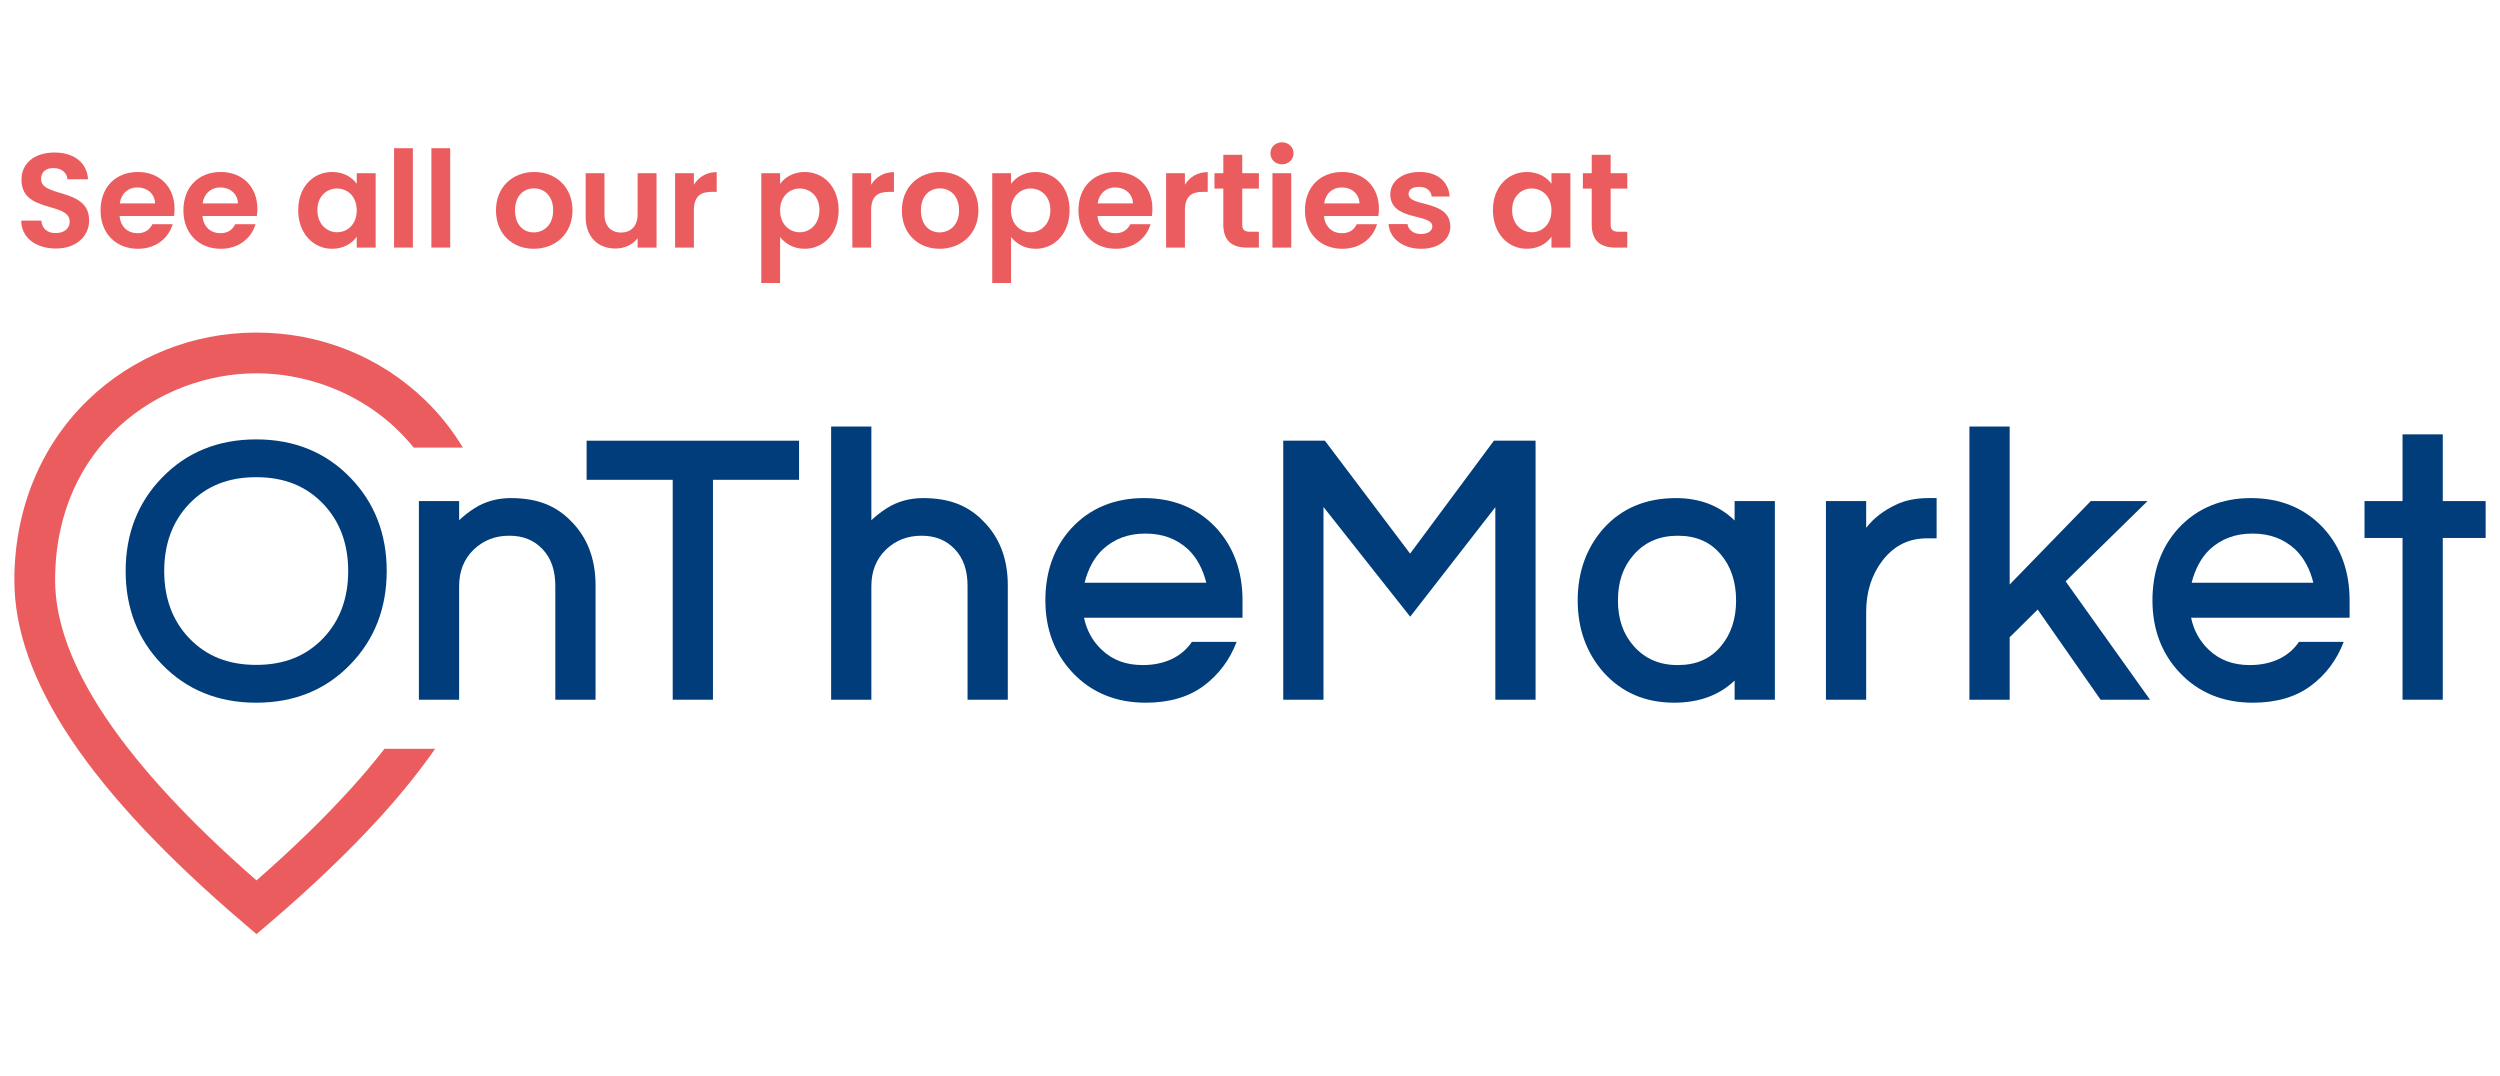
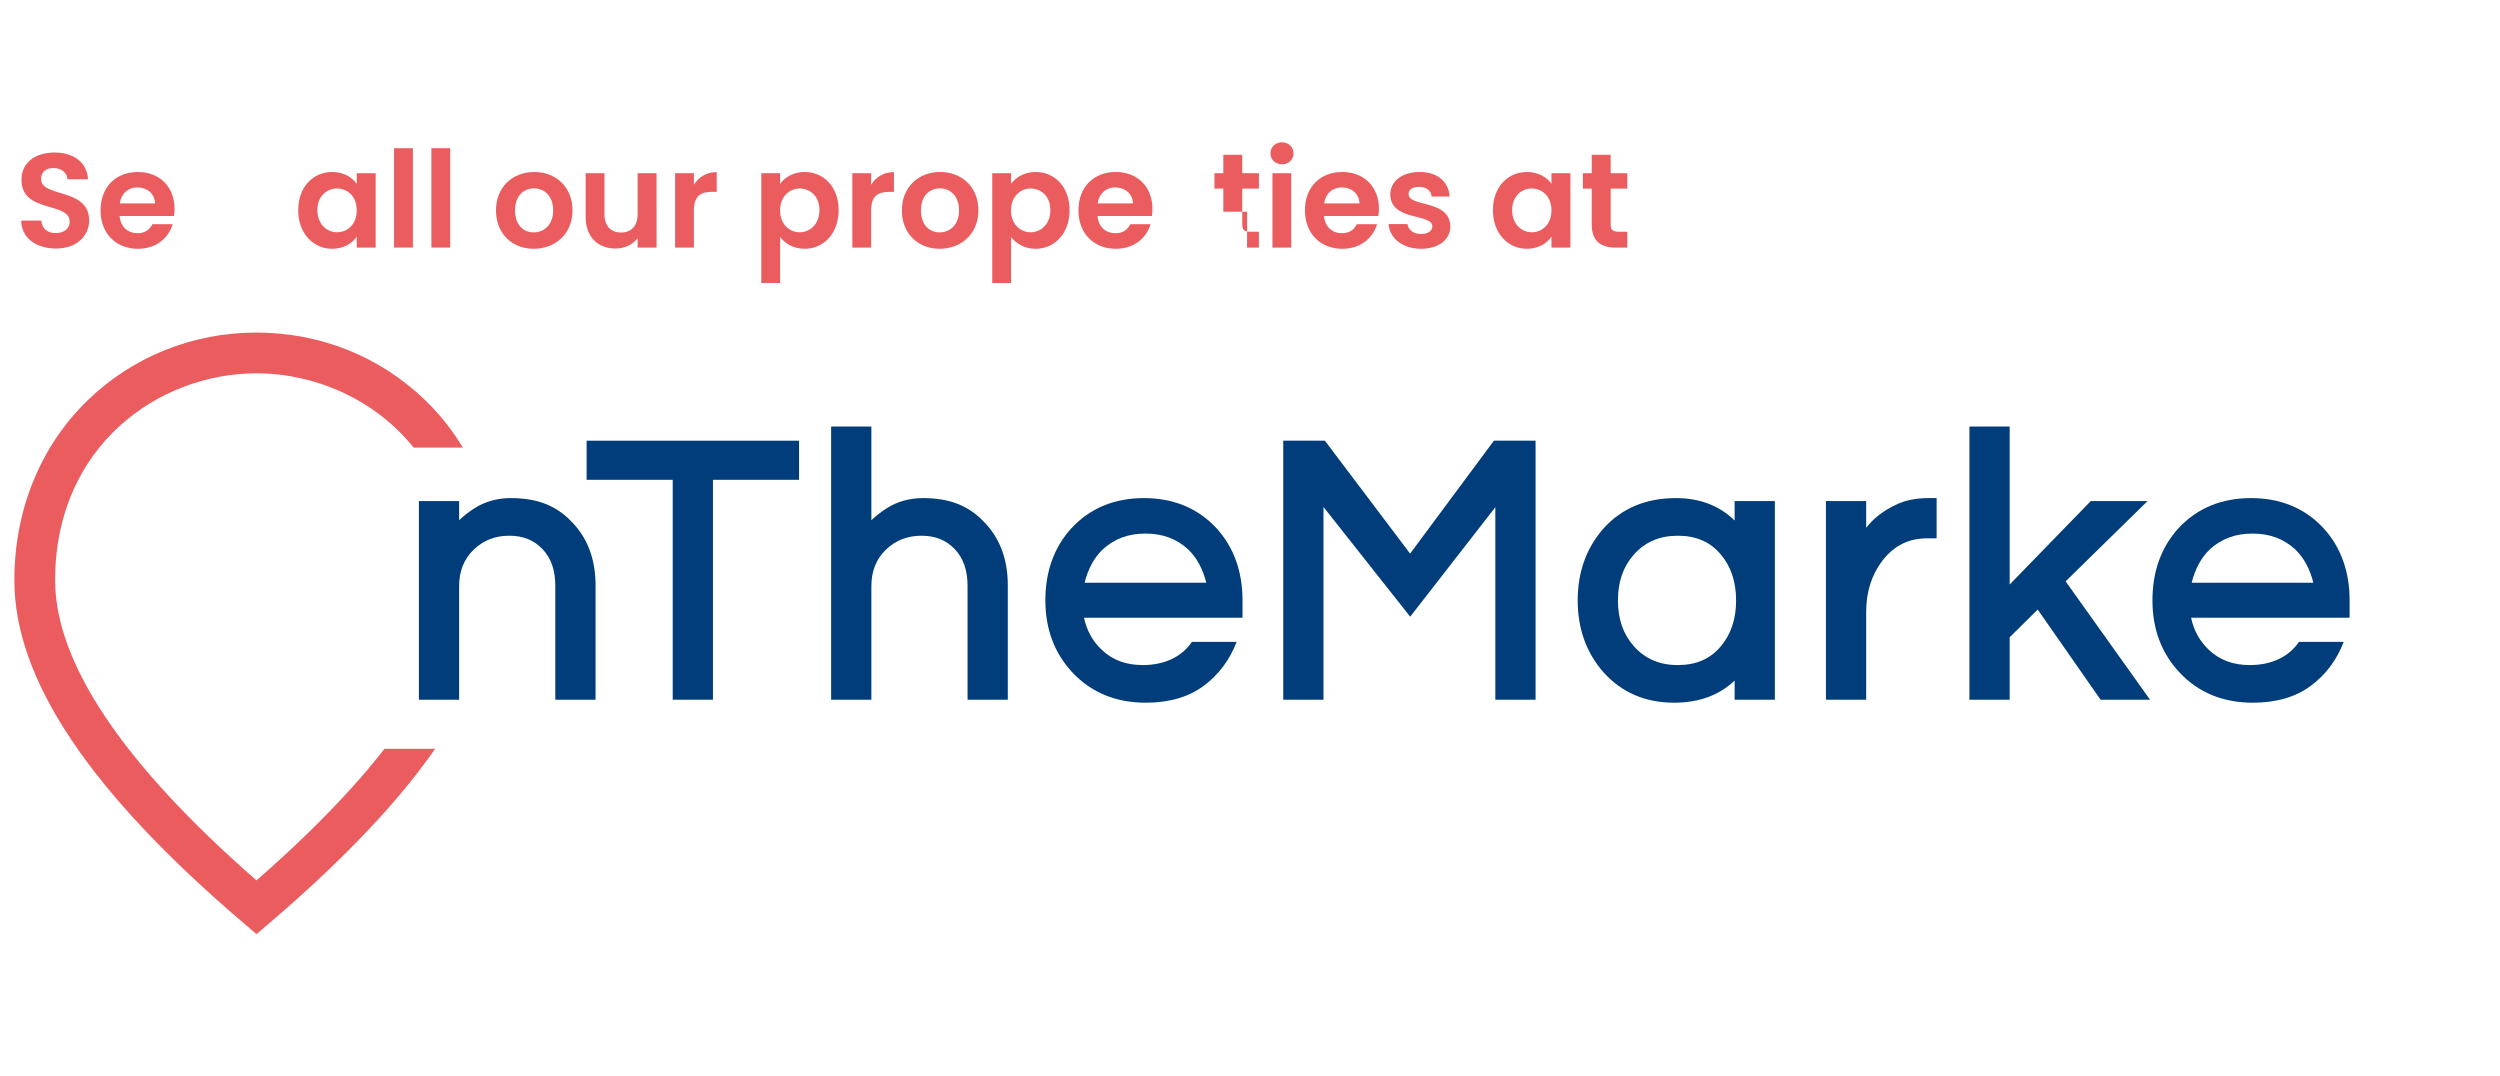
<svg xmlns="http://www.w3.org/2000/svg" version="1.1" id="Layer_1" x="0px" y="0px" viewBox="0 0 144 62" style="enable-background:new 0 0 144 62;" xml:space="preserve">
  <g id="on-the-market">
    <g>
      <g>
        <path style="fill:#EB5C5F;" d="M3.224,14.315c-1.121,0-1.988-0.588-2.003-1.609h1.16c0.031,0.433,0.317,0.719,0.82,0.719     c0.51,0,0.812-0.271,0.812-0.657c0-1.168-2.784-0.464-2.776-2.421c0-0.974,0.789-1.562,1.903-1.562     c1.106,0,1.864,0.565,1.933,1.539H3.882C3.859,9.968,3.572,9.69,3.108,9.682c-0.425-0.016-0.742,0.193-0.742,0.634     c0,1.083,2.769,0.479,2.769,2.382C5.135,13.549,4.454,14.315,3.224,14.315z" />
        <path style="fill:#EB5C5F;" d="M7.942,14.33c-1.245,0-2.15-0.866-2.15-2.212c0-1.353,0.882-2.212,2.15-2.212     c1.237,0,2.111,0.843,2.111,2.119c0,0.139-0.008,0.278-0.031,0.418H6.89c0.054,0.634,0.487,0.99,1.029,0.99     c0.464,0,0.719-0.232,0.858-0.518h1.168C9.713,13.704,9.002,14.33,7.942,14.33z M6.898,11.716h2.034     c-0.016-0.565-0.464-0.92-1.021-0.92C7.393,10.796,6.983,11.128,6.898,11.716z" />
-         <path style="fill:#EB5C5F;" d="M12.714,14.33c-1.245,0-2.15-0.866-2.15-2.212c0-1.353,0.882-2.212,2.15-2.212     c1.237,0,2.111,0.843,2.111,2.119c0,0.139-0.008,0.278-0.031,0.418h-3.132c0.054,0.634,0.487,0.99,1.029,0.99     c0.464,0,0.719-0.232,0.858-0.518h1.168C14.485,13.704,13.773,14.33,12.714,14.33z M11.67,11.716h2.034     c-0.016-0.565-0.464-0.92-1.021-0.92C12.165,10.796,11.755,11.128,11.67,11.716z" />
        <path style="fill:#EB5C5F;" d="M19.133,9.906c0.688,0,1.16,0.325,1.415,0.681V9.976h1.09v4.285h-1.09v-0.627     c-0.255,0.371-0.742,0.696-1.423,0.696c-1.083,0-1.949-0.889-1.949-2.227S18.042,9.906,19.133,9.906z M19.411,10.857     c-0.58,0-1.129,0.433-1.129,1.245s0.549,1.276,1.129,1.276c0.596,0,1.137-0.449,1.137-1.261     C20.548,11.306,20.007,10.857,19.411,10.857z" />
        <path style="fill:#EB5C5F;" d="M22.698,8.537h1.083v5.723h-1.083V8.537z" />
        <path style="fill:#EB5C5F;" d="M24.848,8.537h1.083v5.723h-1.083V8.537z" />
        <path style="fill:#EB5C5F;" d="M30.741,14.33c-1.237,0-2.173-0.866-2.173-2.212c0-1.353,0.967-2.212,2.204-2.212     s2.204,0.859,2.204,2.212C32.977,13.464,31.987,14.33,30.741,14.33z M30.741,13.386c0.572,0,1.121-0.418,1.121-1.268     c0-0.858-0.534-1.268-1.106-1.268c-0.572,0-1.09,0.41-1.09,1.268C29.666,12.969,30.161,13.386,30.741,13.386z" />
        <path style="fill:#EB5C5F;" d="M37.818,14.26h-1.091v-0.541c-0.271,0.364-0.742,0.596-1.276,0.596     c-0.998,0-1.717-0.65-1.717-1.825V9.976h1.083v2.359c0,0.688,0.379,1.059,0.951,1.059c0.588,0,0.959-0.371,0.959-1.059V9.976     h1.09L37.818,14.26L37.818,14.26z" />
        <path style="fill:#EB5C5F;" d="M39.968,14.26h-1.083V9.976h1.083v0.665c0.271-0.441,0.719-0.727,1.315-0.727v1.137h-0.286     c-0.642,0-1.029,0.248-1.029,1.075V14.26z" />
        <path style="fill:#EB5C5F;" d="M46.348,9.906c1.098,0,1.957,0.859,1.957,2.197s-0.858,2.227-1.957,2.227     c-0.673,0-1.152-0.333-1.415-0.681v2.653H43.85V9.976h1.083v0.619C45.188,10.231,45.683,9.906,46.348,9.906z M46.062,10.857     c-0.58,0-1.129,0.449-1.129,1.261s0.549,1.261,1.129,1.261c0.588,0,1.137-0.464,1.137-1.276     C47.199,11.291,46.65,10.857,46.062,10.857z" />
        <path style="fill:#EB5C5F;" d="M50.177,14.26h-1.083V9.976h1.083v0.665c0.271-0.441,0.719-0.727,1.315-0.727v1.137h-0.286     c-0.642,0-1.029,0.248-1.029,1.075V14.26z" />
        <path style="fill:#EB5C5F;" d="M54.121,14.33c-1.237,0-2.173-0.866-2.173-2.212c0-1.353,0.967-2.212,2.204-2.212     s2.204,0.859,2.204,2.212C56.356,13.464,55.366,14.33,54.121,14.33z M54.121,13.386c0.572,0,1.121-0.418,1.121-1.268     c0-0.858-0.534-1.268-1.106-1.268s-1.09,0.41-1.09,1.268C53.046,12.969,53.541,13.386,54.121,13.386z" />
        <path style="fill:#EB5C5F;" d="M59.651,9.906c1.098,0,1.957,0.859,1.957,2.197s-0.858,2.227-1.957,2.227     c-0.673,0-1.152-0.333-1.415-0.681v2.653h-1.083V9.976h1.083v0.619C58.491,10.231,58.986,9.906,59.651,9.906z M59.364,10.857     c-0.58,0-1.129,0.449-1.129,1.261s0.549,1.261,1.129,1.261c0.588,0,1.137-0.464,1.137-1.276     C60.501,11.291,59.952,10.857,59.364,10.857z" />
        <path style="fill:#EB5C5F;" d="M64.268,14.33c-1.245,0-2.15-0.866-2.15-2.212c0-1.353,0.882-2.212,2.15-2.212     c1.237,0,2.111,0.843,2.111,2.119c0,0.139-0.008,0.278-0.031,0.418h-3.132c0.054,0.634,0.487,0.99,1.029,0.99     c0.464,0,0.719-0.232,0.858-0.518h1.168C66.039,13.704,65.327,14.33,64.268,14.33z M63.224,11.716h2.034     c-0.016-0.565-0.464-0.92-1.021-0.92C63.719,10.796,63.309,11.128,63.224,11.716z" />
-         <path style="fill:#EB5C5F;" d="M68.251,14.26h-1.083V9.976h1.083v0.665c0.271-0.441,0.719-0.727,1.315-0.727v1.137H69.28     c-0.642,0-1.029,0.248-1.029,1.075V14.26z" />
-         <path style="fill:#EB5C5F;" d="M70.463,10.865h-0.51V9.976h0.51v-1.06h1.09v1.06h0.959v0.889h-0.959v2.073     c0,0.286,0.116,0.41,0.456,0.41h0.503v0.913h-0.681c-0.82,0-1.369-0.348-1.369-1.33v-2.066H70.463z" />
+         <path style="fill:#EB5C5F;" d="M70.463,10.865h-0.51V9.976h0.51v-1.06h1.09v1.06h0.959v0.889h-0.959v2.073     c0,0.286,0.116,0.41,0.456,0.41h0.503v0.913h-0.681v-2.066H70.463z" />
        <path style="fill:#EB5C5F;" d="M73.177,8.831c0-0.355,0.278-0.634,0.665-0.634c0.379,0,0.665,0.279,0.665,0.634     c0,0.355-0.286,0.634-0.665,0.634C73.455,9.465,73.177,9.187,73.177,8.831z M73.293,9.976h1.083v4.285h-1.083V9.976z" />
        <path style="fill:#EB5C5F;" d="M77.315,14.33c-1.245,0-2.15-0.866-2.15-2.212c0-1.353,0.882-2.212,2.15-2.212     c1.237,0,2.111,0.843,2.111,2.119c0,0.139-0.008,0.278-0.031,0.418h-3.132c0.054,0.634,0.487,0.99,1.029,0.99     c0.464,0,0.719-0.232,0.858-0.518h1.168C79.086,13.704,78.374,14.33,77.315,14.33z M76.271,11.716h2.034     c-0.016-0.565-0.464-0.92-1.021-0.92C76.766,10.796,76.356,11.128,76.271,11.716z" />
        <path style="fill:#EB5C5F;" d="M81.854,14.33c-1.075,0-1.825-0.626-1.872-1.423h1.09c0.039,0.325,0.34,0.572,0.773,0.572     c0.425,0,0.657-0.193,0.657-0.441c0-0.766-2.421-0.279-2.421-1.848c0-0.712,0.634-1.284,1.694-1.284     c1.036,0,1.663,0.565,1.725,1.415h-1.036c-0.031-0.333-0.294-0.557-0.719-0.557c-0.402,0-0.611,0.162-0.611,0.41     c0,0.781,2.374,0.294,2.405,1.864C83.54,13.773,82.899,14.33,81.854,14.33z" />
        <path style="fill:#EB5C5F;" d="M87.949,9.906c0.688,0,1.16,0.325,1.415,0.681V9.976h1.09v4.285h-1.09v-0.627     c-0.255,0.371-0.742,0.696-1.423,0.696c-1.083,0-1.949-0.889-1.949-2.227S86.858,9.906,87.949,9.906z M88.227,10.857     c-0.58,0-1.129,0.433-1.129,1.245s0.549,1.276,1.129,1.276c0.596,0,1.137-0.449,1.137-1.261     C89.364,11.306,88.823,10.857,88.227,10.857z" />
        <path style="fill:#EB5C5F;" d="M91.684,10.865h-0.51V9.976h0.51v-1.06h1.09v1.06h0.959v0.889h-0.959v2.073     c0,0.286,0.116,0.41,0.456,0.41h0.503v0.913h-0.681c-0.82,0-1.369-0.348-1.369-1.33v-2.066H91.684z" />
      </g>
    </g>
    <g>
      <g>
-         <path style="fill:#003D7A;" d="M14.757,40.476c-2.195,0-4.024-0.747-5.438-2.22c-1.381-1.426-2.082-3.231-2.082-5.364     c0-2.134,0.701-3.939,2.083-5.365c1.412-1.472,3.241-2.218,5.436-2.218s4.024,0.747,5.437,2.219     c1.381,1.426,2.082,3.231,2.082,5.364s-0.701,3.938-2.083,5.365C18.781,39.73,16.952,40.476,14.757,40.476z M14.757,27.486     c-1.617,0-2.886,0.51-3.88,1.558c-0.942,0.996-1.419,2.29-1.419,3.848c0,1.558,0.478,2.853,1.42,3.848     c0.994,1.048,2.263,1.558,3.879,1.558s2.885-0.51,3.88-1.558c0.942-0.996,1.419-2.29,1.419-3.848c0-1.558-0.478-2.853-1.42-3.848     C17.643,27.996,16.374,27.486,14.757,27.486z" />
        <g>
          <path style="fill:#003D7A;" d="M65.824,38.308c-0.974,0-1.75-0.291-2.374-0.889c-0.525-0.503-0.858-1.107-1.011-1.838h9.13      v-0.998c0-1.673-0.508-3.075-1.512-4.17c-1.067-1.143-2.469-1.723-4.166-1.723s-3.099,0.58-4.168,1.725      c-1.002,1.093-1.51,2.495-1.51,4.168c0,1.661,0.531,3.064,1.578,4.172c1.081,1.142,2.497,1.721,4.207,1.721      c1.345,0,2.468-0.327,3.335-0.972c0.86-0.639,1.496-1.487,1.891-2.519l0.006-0.014h-2.577      C68.049,37.869,67.022,38.308,65.824,38.308z M63.526,31.638c0.665-0.608,1.466-0.904,2.451-0.904s1.786,0.296,2.449,0.901      c0.525,0.489,0.873,1.188,1.056,1.93h-7.009C62.656,32.824,63.003,32.125,63.526,31.638z" />
        </g>
        <path style="fill:#003D7A;" d="M55.139,29.015c-0.554-0.215-1.218-0.325-1.974-0.325c-0.781,0-1.488,0.199-2.102,0.593     c-0.315,0.202-0.607,0.43-0.872,0.681v-5.396h-2.318v15.736h2.318v-6.537c0-0.868,0.274-1.557,0.835-2.106     c0.567-0.541,1.238-0.804,2.053-0.804c0.794,0,1.419,0.252,1.912,0.77c0.498,0.523,0.74,1.216,0.74,2.118v6.558h2.318v-6.601     c0-1.523-0.483-2.77-1.43-3.702C56.198,29.564,55.7,29.233,55.139,29.015z" />
        <path style="fill:#003D7A;" d="M31.394,29.015C30.84,28.8,30.176,28.69,29.42,28.69c-0.781,0-1.488,0.199-2.102,0.593     c-0.315,0.202-0.607,0.43-0.872,0.681v-1.102h-2.318v11.442h2.318v-6.537c0-0.868,0.274-1.557,0.835-2.106     c0.567-0.541,1.238-0.804,2.053-0.804c0.794,0,1.419,0.252,1.912,0.77c0.498,0.523,0.74,1.216,0.74,2.118v6.558h2.318v-6.601     c0-1.523-0.483-2.77-1.43-3.702C32.453,29.564,31.955,29.233,31.394,29.015z" />
        <polygon style="fill:#003D7A;" points="33.789,27.637 38.748,27.637 38.748,40.303 41.066,40.303 41.066,27.637 46.026,27.637      46.026,25.384 33.789,25.384    " />
        <polygon style="fill:#003D7A;" points="123.698,28.862 120.428,28.862 115.757,33.668 115.757,24.568 113.439,24.568      113.439,40.303 115.757,40.303 115.757,36.706 117.371,35.109 120.994,40.303 123.84,40.303 118.98,33.486    " />
        <path style="fill:#003D7A;" d="M109.222,29.066c-0.722,0.334-1.3,0.781-1.73,1.337v-1.542h-2.318v11.442h2.318v-5.076     c0-1.145,0.322-2.141,0.955-2.959c0.665-0.848,1.501-1.26,2.555-1.26h0.547V28.69h-0.461     C110.364,28.69,109.734,28.818,109.222,29.066z" />
-         <polygon style="fill:#003D7A;" points="140.704,28.862 140.704,25.019 138.386,25.019 138.386,28.862 136.196,28.862      136.196,30.986 138.386,30.986 138.386,40.303 140.704,40.303 140.704,30.986 143.173,30.986 143.173,28.862    " />
        <polygon style="fill:#003D7A;" points="81.222,31.888 76.313,25.384 73.915,25.384 73.915,40.303 76.233,40.303 76.233,29.203      81.227,35.521 86.131,29.215 86.131,40.303 88.449,40.303 88.449,25.384 86.049,25.384    " />
        <path style="fill:#003D7A;" d="M99.914,29.981c-0.879-0.858-2.012-1.291-3.382-1.291c-1.714,0-3.11,0.581-4.15,1.728     c-1,1.121-1.507,2.522-1.507,4.164s0.507,3.043,1.509,4.167c1.039,1.146,2.398,1.726,4.041,1.726     c1.436,0,2.605-0.428,3.489-1.276v1.104h2.318V28.862h-2.318V29.981z M99.116,37.232c-0.608,0.724-1.418,1.076-2.477,1.076     c-1.049,0-1.876-0.355-2.526-1.083c-0.619-0.698-0.92-1.562-0.92-2.642s0.301-1.944,0.919-2.641     c0.651-0.729,1.478-1.084,2.527-1.084c1.059,0,1.869,0.352,2.478,1.077c0.585,0.689,0.882,1.58,0.882,2.648     C100,35.651,99.703,36.541,99.116,37.232z" />
        <g>
          <path style="fill:#003D7A;" d="M129.592,38.308c-0.974,0-1.75-0.291-2.374-0.889c-0.525-0.503-0.858-1.107-1.011-1.838h9.13      v-0.998c0-1.673-0.508-3.075-1.512-4.17c-1.067-1.143-2.469-1.723-4.166-1.723c-1.697,0-3.099,0.58-4.168,1.725      c-1.002,1.093-1.51,2.495-1.51,4.168c0,1.661,0.531,3.064,1.578,4.172c1.081,1.142,2.497,1.721,4.207,1.721      c1.345,0,2.468-0.327,3.335-0.972c0.86-0.639,1.496-1.487,1.891-2.519l0.006-0.014h-2.577      C131.817,37.869,130.789,38.308,129.592,38.308z M127.293,31.638c0.665-0.608,1.466-0.904,2.451-0.904s1.786,0.296,2.449,0.901      c0.525,0.489,0.873,1.188,1.056,1.93h-7.009C126.423,32.824,126.771,32.125,127.293,31.638z" />
        </g>
      </g>
      <g>
        <path style="fill:#EB5C5F;" d="M20.182,45.461c-1.524,1.679-3.34,3.442-5.408,5.249C7.076,43.987,3.175,38.173,3.175,33.421     c0-7.741,5.976-11.918,11.599-11.918c3.334,0,6.792,1.469,9.055,4.279h2.834c-0.601-0.997-1.327-1.914-2.172-2.731     c-2.595-2.512-6.046-3.895-9.717-3.895s-7.122,1.383-9.718,3.895c-2.727,2.638-4.229,6.321-4.229,10.37     c0,5.704,4.313,12.159,13.185,19.733l0.762,0.651l0.762-0.651c2.462-2.101,4.61-4.159,6.385-6.115     c1.209-1.332,2.256-2.635,3.144-3.909h-2.917C21.554,43.892,20.901,44.669,20.182,45.461z" />
      </g>
    </g>
  </g>
  <g id="Layer_1_00000078762295192145616320000005825951174682289592_">
</g>
</svg>